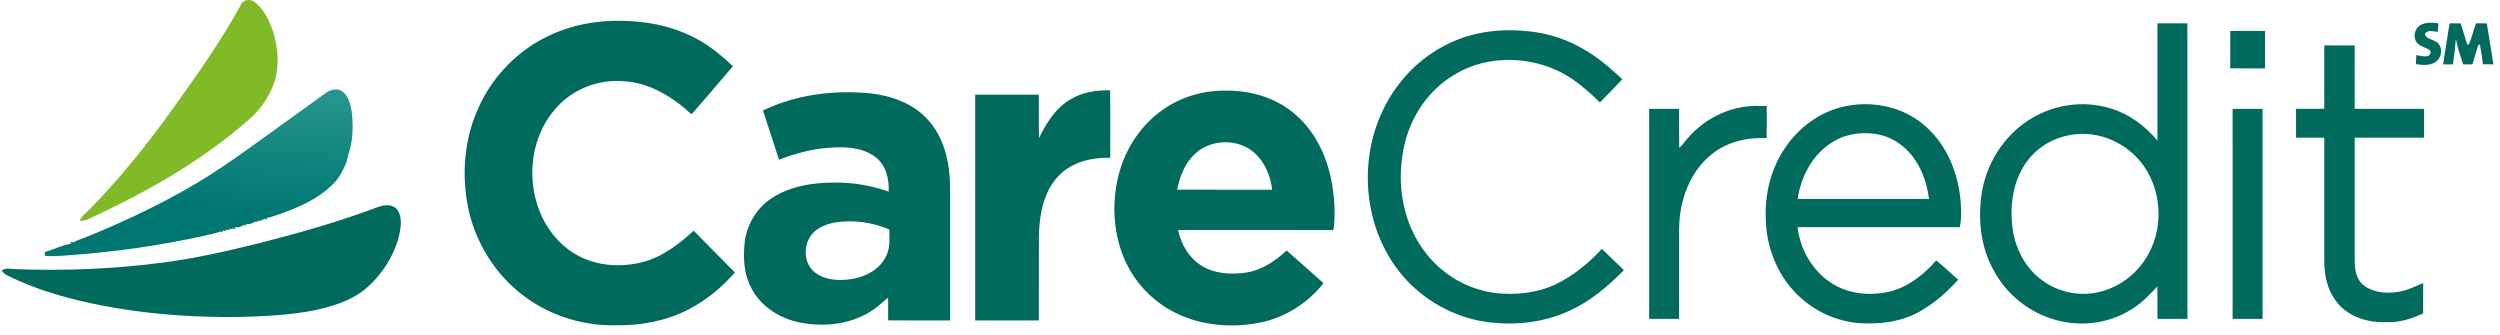
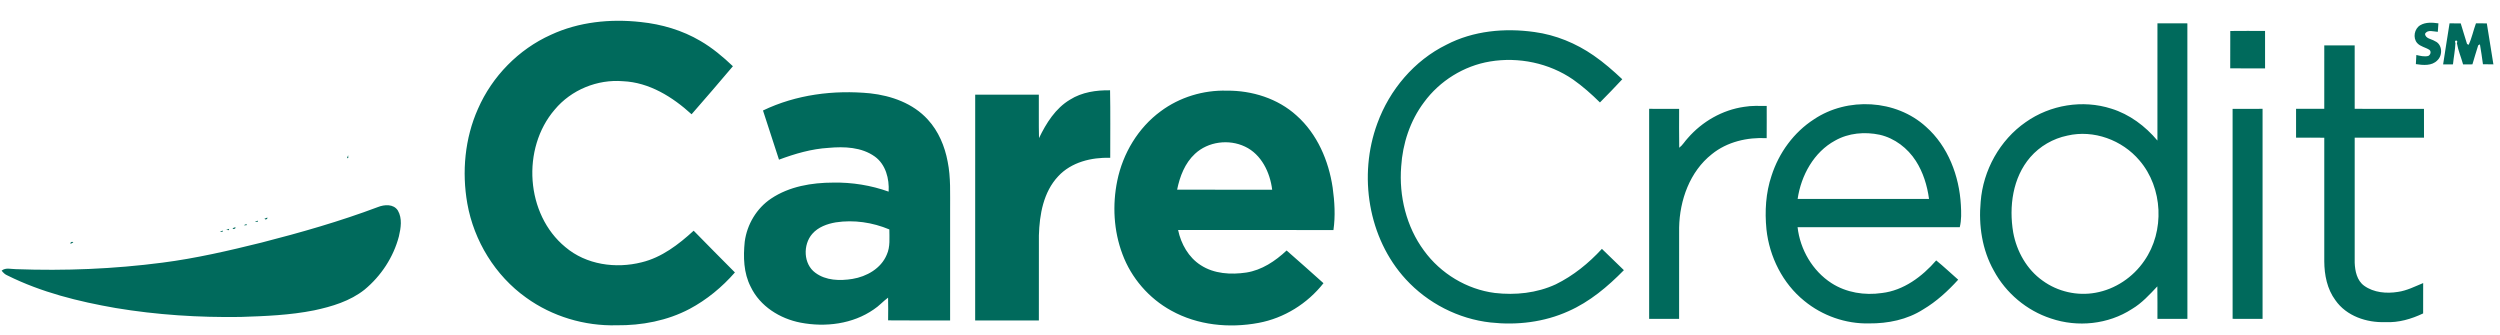
<svg xmlns="http://www.w3.org/2000/svg" width="231" height="31" viewBox="0 0 231 31" fill="none">
  <g clip-path="url(#clip0_9244_28010)">
-     <path d="M22.265 0.429C22.499 -0.089 23.207 -0.119 23.596 0.237C24.391 0.872 24.842 1.837 25.182 2.778C25.791 4.626 25.902 6.765 24.952 8.52C24.485 9.51 23.782 10.368 22.961 11.08C18.59 14.924 13.465 17.788 8.215 20.224C7.949 20.375 7.645 20.415 7.344 20.392C7.557 19.943 7.977 19.657 8.311 19.308C11.108 16.458 13.611 13.329 15.94 10.083C18.187 6.961 20.415 3.811 22.265 0.429Z" fill="#80BA27" />
    <path d="M50.902 3.216C53.483 2.017 56.403 1.724 59.207 2.036C61.135 2.236 63.038 2.793 64.714 3.78C65.816 4.419 66.798 5.243 67.72 6.12C66.464 7.614 65.182 9.087 63.902 10.559C62.146 8.957 59.991 7.609 57.56 7.504C55.201 7.31 52.778 8.298 51.256 10.128C48.173 13.707 48.563 19.808 52.238 22.83C54.166 24.467 56.896 24.843 59.294 24.236C61.152 23.784 62.706 22.587 64.094 21.317C65.354 22.612 66.634 23.889 67.906 25.174C66.722 26.53 65.304 27.699 63.716 28.545C61.653 29.635 59.297 30.08 56.981 30.056C54.019 30.136 51.026 29.244 48.616 27.502C45.763 25.469 43.794 22.264 43.18 18.808C42.665 15.882 42.948 12.782 44.164 10.058C45.477 7.05 47.919 4.557 50.902 3.216ZM199.348 2.156C200.27 2.161 201.19 2.156 202.113 2.159C202.115 11.259 202.109 20.36 202.116 29.461C201.193 29.465 200.27 29.461 199.347 29.464C199.343 28.462 199.359 27.46 199.338 26.46C198.62 27.226 197.903 28.014 196.991 28.554C194.799 29.978 191.965 30.265 189.508 29.427C187.271 28.701 185.343 27.082 184.227 25.002C183.148 23.085 182.81 20.818 183.014 18.642C183.236 15.737 184.783 12.942 187.176 11.286C189.443 9.684 192.445 9.19 195.089 10.041C196.766 10.559 198.222 11.647 199.346 12.988C199.352 9.377 199.346 5.766 199.348 2.156ZM191.023 12.53C189.707 12.801 188.48 13.508 187.597 14.527C185.967 16.413 185.615 19.091 186.021 21.484C186.342 23.231 187.279 24.904 188.739 25.933C190.128 26.948 191.935 27.361 193.626 27.05C195.444 26.728 197.094 25.621 198.134 24.094C200.039 21.367 199.862 17.355 197.69 14.828C196.09 12.933 193.451 11.963 191.023 12.53ZM223.634 2.328C224.14 2.033 224.751 2.078 225.311 2.158C225.293 2.419 225.271 2.681 225.253 2.942C224.87 2.927 224.311 2.697 224.075 3.125C224.099 3.577 224.689 3.598 224.994 3.805C225.678 4.093 225.726 5.103 225.213 5.575C224.701 6.109 223.887 6.025 223.226 5.924C223.241 5.643 223.257 5.363 223.27 5.081C223.626 5.163 223.997 5.257 224.367 5.173C224.568 5.075 224.671 4.794 224.493 4.617C224.128 4.371 223.648 4.315 223.346 3.976C222.925 3.49 223.087 2.651 223.634 2.328ZM226.338 2.156C226.68 2.156 227.024 2.158 227.372 2.164C227.556 2.801 227.768 3.429 227.955 4.066L228.102 4.14C228.401 3.515 228.535 2.81 228.779 2.155C229.112 2.156 229.446 2.158 229.782 2.161C229.994 3.422 230.181 4.686 230.39 5.948C230.065 5.951 229.745 5.948 229.424 5.935C229.34 5.321 229.252 4.708 229.145 4.097L228.986 4.188C228.79 4.769 228.635 5.363 228.451 5.947C228.161 5.948 227.874 5.948 227.59 5.95C227.407 5.29 227.129 4.655 227.016 3.979C227.19 3.671 226.708 3.668 226.882 3.979C226.855 4.638 226.72 5.289 226.654 5.947C226.347 5.948 226.044 5.951 225.744 5.953C225.93 4.686 226.145 3.423 226.338 2.156ZM133.653 4.131C136.138 2.836 139.04 2.573 141.781 2.958C143.748 3.225 145.63 4 147.26 5.132C148.202 5.781 149.065 6.539 149.899 7.323C149.219 8.045 148.538 8.766 147.835 9.466C147.059 8.7 146.241 7.974 145.35 7.347C143.134 5.822 140.322 5.241 137.682 5.681C135.265 6.08 133.03 7.468 131.577 9.452C130.295 11.156 129.603 13.268 129.469 15.39C129.255 18.115 129.943 20.949 131.576 23.157C133.114 25.275 135.526 26.734 138.115 27.069C140.015 27.29 142.002 27.084 143.75 26.273C145.371 25.479 146.796 24.323 148.016 22.995C148.704 23.639 149.359 24.319 150.047 24.963C148.554 26.485 146.884 27.891 144.923 28.755C142.681 29.771 140.16 30.067 137.73 29.798C134.754 29.469 131.92 28.014 129.893 25.802C126.409 22.009 125.494 16.197 127.266 11.402C128.395 8.295 130.682 5.588 133.653 4.131ZM206.078 2.863C207.149 2.851 208.219 2.855 209.291 2.86C209.296 4.013 209.294 5.166 209.292 6.318C208.219 6.317 207.146 6.33 206.072 6.311C206.077 5.161 206.068 4.011 206.078 2.863ZM214.763 4.192C215.699 4.189 216.636 4.188 217.572 4.194C217.572 6.148 217.572 8.101 217.574 10.056C219.707 10.059 221.84 10.056 223.975 10.057C223.975 10.945 223.972 11.831 223.978 12.718C221.843 12.72 219.709 12.718 217.574 12.718C217.572 16.569 217.572 20.42 217.574 24.27C217.602 25.045 217.783 25.927 218.45 26.404C219.343 27.045 220.512 27.14 221.569 26.971C222.392 26.856 223.14 26.468 223.901 26.155C223.905 27.09 223.907 28.025 223.898 28.96C222.809 29.478 221.619 29.828 220.403 29.763C218.681 29.828 216.815 29.209 215.792 27.742C215.024 26.709 214.769 25.399 214.763 24.134C214.759 20.331 214.757 16.529 214.763 12.726C213.895 12.711 213.024 12.721 212.156 12.72V10.056C213.023 10.056 213.893 10.061 214.762 10.051C214.759 8.098 214.757 6.145 214.763 4.192ZM98.871 9.208C99.97 8.514 101.295 8.323 102.57 8.343C102.61 10.421 102.582 12.501 102.585 14.579C100.855 14.532 98.993 14.973 97.775 16.291C96.409 17.744 96.048 19.825 95.994 21.754C95.985 24.372 95.991 26.992 95.991 29.612C94.028 29.61 92.066 29.61 90.105 29.612C90.108 22.656 90.103 15.702 90.108 8.749C92.067 8.752 94.028 8.752 95.988 8.749C95.999 10.085 95.97 11.423 96.005 12.76C96.671 11.38 97.525 10.007 98.871 9.208ZM107.252 10.279C109 8.978 111.19 8.316 113.359 8.377C115.684 8.356 118.067 9.097 119.809 10.682C121.711 12.374 122.771 14.846 123.138 17.338C123.319 18.635 123.397 19.958 123.21 21.259C118.425 21.241 113.64 21.259 108.855 21.25C109.126 22.541 109.824 23.785 110.949 24.503C112.183 25.307 113.736 25.393 115.154 25.184C116.589 24.962 117.839 24.125 118.883 23.145C120.03 24.138 121.155 25.159 122.29 26.167C120.806 28.056 118.65 29.397 116.293 29.835C113.584 30.344 110.663 30.056 108.227 28.703C106.166 27.576 104.528 25.688 103.71 23.474C102.904 21.329 102.776 18.949 103.233 16.709C103.749 14.176 105.164 11.808 107.252 10.279ZM110.413 14.215C109.484 15.074 109.013 16.305 108.766 17.527C111.694 17.53 114.621 17.523 117.549 17.53C117.353 15.929 116.552 14.261 115.042 13.548C113.552 12.835 111.632 13.074 110.413 14.215ZM70.5 10.21C73.562 8.737 77.042 8.297 80.401 8.623C82.363 8.839 84.37 9.549 85.729 11.048C86.717 12.12 87.3 13.514 87.565 14.938C87.862 16.4 87.781 17.901 87.791 19.386C87.79 22.794 87.791 26.202 87.79 29.61C85.88 29.606 83.971 29.622 82.061 29.601C82.07 28.902 82.076 28.201 82.058 27.502C81.596 27.84 81.218 28.281 80.735 28.591C78.788 29.945 76.271 30.25 73.983 29.815C72.072 29.45 70.22 28.302 69.363 26.496C68.706 25.221 68.671 23.738 68.812 22.339C69.02 20.739 69.912 19.243 71.252 18.348C72.936 17.22 75.01 16.875 77 16.872C78.736 16.842 80.474 17.122 82.11 17.707C82.18 16.516 81.842 15.196 80.837 14.468C79.613 13.588 78.011 13.529 76.565 13.662C74.986 13.753 73.456 14.203 71.979 14.753C71.482 13.24 70.993 11.724 70.5 10.21ZM77.228 20.546C76.426 20.684 75.601 20.979 75.052 21.61C74.179 22.609 74.226 24.396 75.336 25.203C76.312 25.933 77.614 25.959 78.768 25.772C80.078 25.556 81.408 24.812 81.938 23.53C82.272 22.799 82.174 21.979 82.176 21.2C80.623 20.548 78.895 20.291 77.228 20.546ZM167.611 11.024C170.704 8.949 175.19 9.183 177.964 11.715C180.003 13.521 181.035 16.252 181.184 18.94C181.222 19.625 181.248 20.323 181.082 20.994C176.087 20.988 171.093 20.991 166.097 20.991C166.327 23.056 167.477 25.027 169.222 26.156C170.591 27.042 172.288 27.309 173.884 27.075C175.889 26.844 177.612 25.555 178.905 24.062C179.604 24.628 180.259 25.249 180.937 25.844C179.981 26.894 178.924 27.866 177.7 28.591C176.222 29.539 174.438 29.899 172.704 29.883C170.545 29.935 168.381 29.172 166.712 27.798C164.72 26.189 163.489 23.726 163.219 21.183C163.057 19.527 163.155 17.823 163.69 16.237C164.367 14.124 165.745 12.226 167.611 11.024ZM169.567 12.988C167.602 14.05 166.418 16.208 166.102 18.38C170.147 18.382 174.195 18.377 178.242 18.383C178.077 17.147 177.7 15.92 177.024 14.868C176.263 13.683 175.066 12.767 173.69 12.452C172.31 12.159 170.81 12.284 169.567 12.988ZM161.156 9.872C161.845 9.75 162.548 9.79 163.244 9.787C163.242 10.78 163.251 11.774 163.24 12.767C161.451 12.672 159.585 13.099 158.172 14.247C156.14 15.848 155.198 18.497 155.152 21.032C155.144 23.842 155.151 26.653 155.149 29.462C154.226 29.463 153.303 29.462 152.381 29.463C152.383 22.994 152.383 16.525 152.381 10.056C153.305 10.059 154.228 10.056 155.151 10.057C155.154 11.256 155.135 12.455 155.16 13.653C155.479 13.412 155.677 13.05 155.952 12.761C157.284 11.229 159.148 10.159 161.156 9.872ZM206.292 10.057C207.215 10.056 208.136 10.057 209.061 10.056C209.06 16.525 209.06 22.994 209.061 29.463C208.138 29.462 207.215 29.465 206.293 29.46C206.293 22.993 206.296 16.525 206.292 10.057ZM32.056 14.618C32.084 14.548 32.141 14.411 32.17 14.341C32.173 14.405 32.178 14.534 32.181 14.597L32.056 14.618ZM34.916 19.133C35.518 18.893 36.367 18.829 36.763 19.453C37.185 20.177 37.041 21.068 36.858 21.844C36.355 23.766 35.209 25.501 33.687 26.761C32.349 27.825 30.667 28.327 29.023 28.677C26.789 29.123 24.506 29.212 22.235 29.286C18.368 29.345 14.491 29.096 10.674 28.459C7.251 27.862 3.826 27.014 0.698 25.457C0.469 25.369 0.297 25.196 0.15 25.008C0.527 24.698 1.027 24.872 1.466 24.87C5.987 25.038 10.526 24.854 15.014 24.268C18.103 23.87 21.142 23.165 24.161 22.416C27.793 21.486 31.405 20.454 34.916 19.133ZM24.432 20.213C24.501 20.183 24.64 20.125 24.709 20.097L24.687 20.226L24.546 20.285L24.432 20.213ZM23.547 20.503L23.824 20.385L23.804 20.511C23.74 20.509 23.612 20.505 23.547 20.503ZM22.52 20.811C22.587 20.78 22.723 20.72 22.791 20.69L22.773 20.816C22.71 20.816 22.583 20.813 22.52 20.811ZM21.48 21.093C21.549 21.066 21.689 21.012 21.759 20.985L21.734 21.112L21.592 21.167L21.48 21.093ZM20.899 21.244C20.966 21.219 21.105 21.169 21.173 21.143L21.148 21.268L20.899 21.244ZM20.313 21.412C20.381 21.385 20.515 21.33 20.581 21.303L20.56 21.43L20.313 21.412ZM6.525 22.406L6.66 22.338L6.78 22.403C6.712 22.436 6.578 22.502 6.51 22.535L6.525 22.406Z" fill="#006A5C" />
-     <path d="M226.882 3.978C226.708 3.667 227.189 3.67 227.016 3.978H226.882ZM30.07 8.616C30.46 8.318 30.991 8.162 31.464 8.339C32.13 8.689 32.339 9.498 32.48 10.182C32.665 11.56 32.633 13.023 32.171 14.34C32.141 14.41 32.084 14.548 32.056 14.617C32.119 14.819 31.981 15.009 31.923 15.194C31.677 15.761 31.401 16.326 30.987 16.79C29.357 18.541 27.064 19.389 24.849 20.115L24.709 20.097C24.64 20.125 24.502 20.183 24.433 20.213C24.259 20.327 24.038 20.45 23.825 20.384L23.548 20.503C23.32 20.62 23.055 20.756 22.791 20.69C22.723 20.719 22.588 20.78 22.52 20.811C22.286 20.912 22.021 21.061 21.759 20.985C21.69 21.011 21.55 21.066 21.48 21.093L21.342 21.195L21.173 21.143C21.105 21.168 20.967 21.219 20.899 21.244L20.746 21.352L20.581 21.303C20.515 21.33 20.381 21.384 20.313 21.411C20.041 21.521 19.752 21.574 19.47 21.644C14.963 22.693 10.365 23.318 5.753 23.628C5.215 23.662 4.676 23.696 4.14 23.635L4.146 23.293C4.938 23.065 5.702 22.659 6.511 22.534C6.579 22.502 6.713 22.435 6.78 22.402C7.104 22.193 7.487 22.103 7.839 21.953C10.992 20.691 14.077 19.248 17.039 17.578C20.232 15.803 23.149 13.583 26.117 11.461C26.124 11.457 26.138 11.446 26.145 11.44C27.45 10.495 28.759 9.554 30.07 8.616Z" fill="url(#paint0_linear_9244_28010)" />
  </g>
  <defs>
    <linearGradient id="paint0_linear_9244_28010" x1="150.253" y1="2.973" x2="149.043" y2="26.44" gradientUnits="userSpaceOnUse">
      <stop stop-color="#4CB4AE" />
      <stop offset="0.996" stop-color="#007670" />
    </linearGradient>
    <clipPath id="clip0_9244_28010">
      <rect width="230.54" height="30.07" fill="white" />
    </clipPath>
  </defs>
</svg>